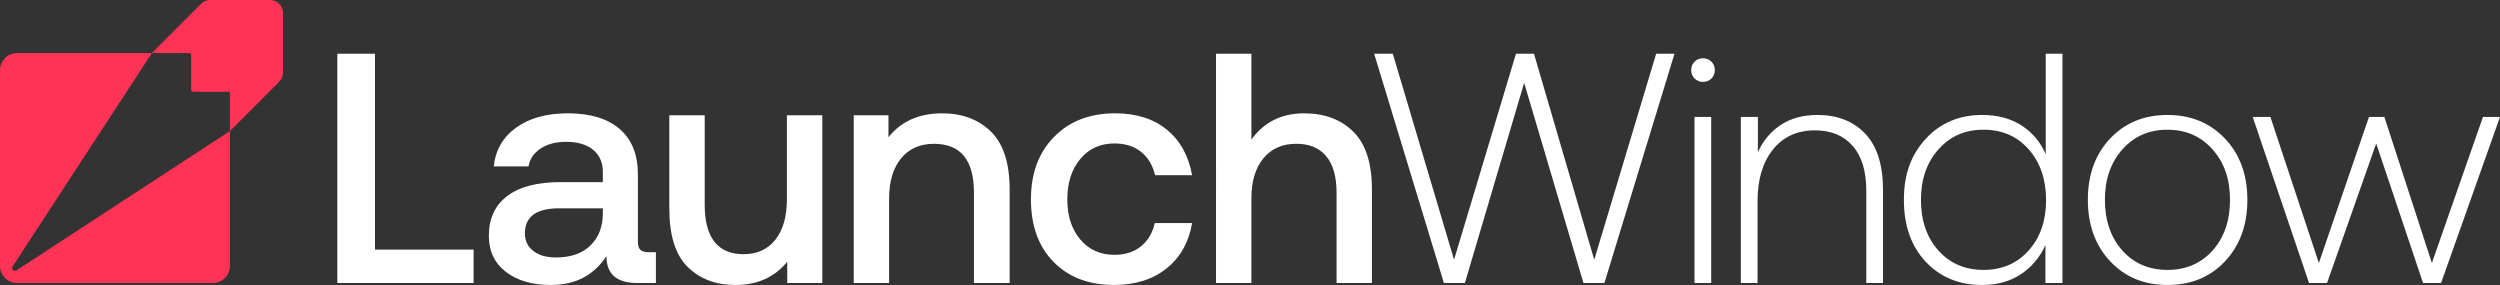
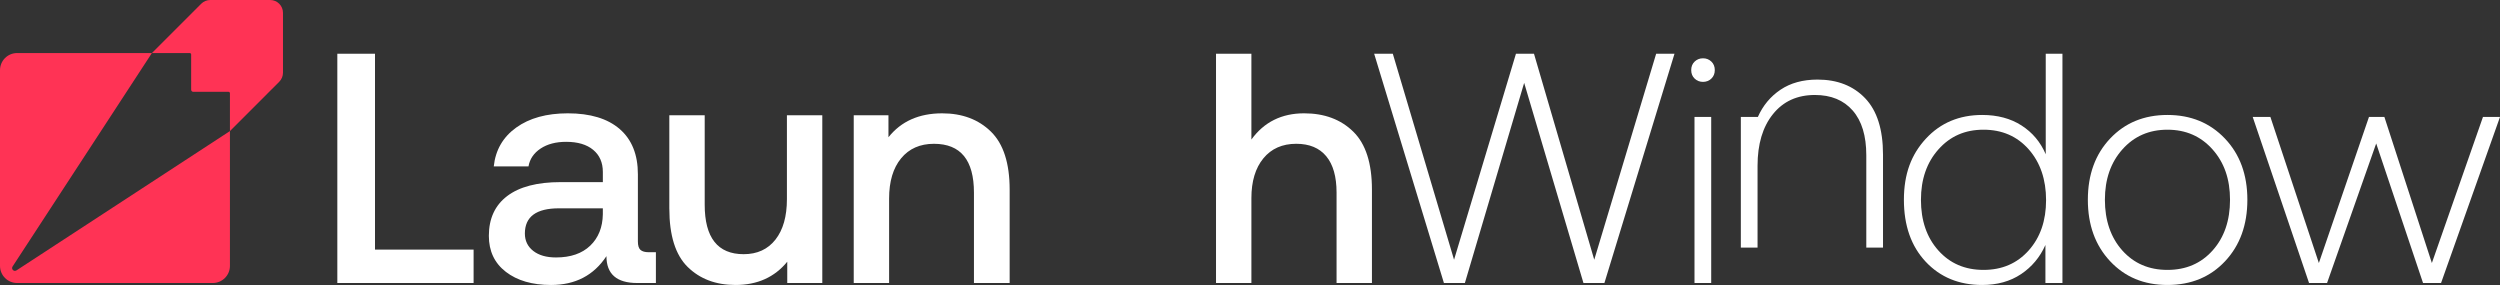
<svg xmlns="http://www.w3.org/2000/svg" id="Layer_2" data-name="Layer 2" viewBox="0 0 2682.41 305.76">
  <rect x="0" y="0" width="2682.41" height="305.76" fill="#333333" stroke="none" />
  <defs>
    <style>
      .cls-1 {
        fill: #fff;
      }

      .cls-2 {
        fill: #f35;
      }
    </style>
  </defs>
  <g id="_Слой_1" data-name="Слой 1">
    <g>
      <g>
        <path class="cls-2" d="M303.63,13.73v64.28c0,3.64-1.44,7.12-4.01,9.71l-52.91,52.91v-40.59c0-.84-.68-1.52-1.52-1.52h-37.81c-1.26,0-2.28-1.02-2.28-2.28v-37.81c0-.84-.68-1.52-1.52-1.52h-40.6L215.91,4.01c2.57-2.57,6.07-4.01,9.71-4.01h64.28c7.58,0,13.73,6.15,13.73,13.73Z" />
        <path class="cls-2" d="M246.71,140.64v144.64c0,10.15-8.23,18.38-18.38,18.38H18.38c-10.15,0-18.38-8.23-18.38-18.38V75.29c0-10.15,8.23-18.38,18.38-18.38h144.61L13.49,285.95c-1.79,2.74,1.44,5.98,4.18,4.18l229.03-149.49Z" />
      </g>
      <g>
        <g>
          <path class="cls-1" d="M361.94,303.65V57.63h40.42v210.17h105.79v35.85h-146.21Z" />
          <path class="cls-1" d="M529.79,178.53c1.87-17.57,9.9-31.46,24.08-41.65,14.17-10.19,32.62-15.29,55.35-15.29,24.13,0,42.7,5.62,55.71,16.87,13,11.24,19.5,27.41,19.5,48.5v72.05c0,4.45.93,7.5,2.81,9.14,1.87,1.64,4.8,2.46,8.79,2.46h7.73v33.04h-20.03c-22.03,0-33.04-9.6-33.04-28.82-13.59,20.62-33.39,30.93-59.39,30.93-20.16,0-36.32-4.68-48.5-14.06-12.18-9.37-18.27-22.26-18.27-38.66,0-18.51,6.56-32.74,19.68-42.7,13.12-9.96,32.21-14.94,57.29-14.94h45.34v-10.9c0-10.07-3.46-17.98-10.37-23.72-6.91-5.74-16.58-8.61-29-8.61-11.02,0-20.15,2.41-27.41,7.2-7.26,4.81-11.6,11.19-13,19.16h-37.26ZM563.17,250.58c0,7.73,2.99,13.94,8.96,18.63,5.98,4.69,14.11,7.03,24.43,7.03,15.69,0,27.94-4.22,36.73-12.65s13.3-19.68,13.53-33.74v-6.33h-47.1c-24.37,0-36.55,9.02-36.55,27.06Z" />
          <path class="cls-1" d="M718.16,223.87v-100.16h37.96v95.95c0,35.38,13.94,53.07,41.82,53.07,14.52,0,25.89-5.21,34.09-15.64,8.2-10.42,12.3-24.89,12.3-43.41v-89.97h37.96v179.94h-37.6v-22.84c-13.59,16.64-32.1,24.95-55.53,24.95-21.09,0-38.19-6.44-51.31-19.33-13.12-12.88-19.68-33.74-19.68-62.56Z" />
          <path class="cls-1" d="M916.03,123.71h37.25v23.55c13.59-17.1,32.8-25.66,57.64-25.66,21.55,0,39.01,6.56,52.37,19.68,13.36,13.12,20.03,33.86,20.03,62.21v100.17h-38.31v-97c0-34.91-14.29-52.37-42.88-52.37-15,0-26.77,5.22-35.32,15.64-8.56,10.43-12.83,24.78-12.83,43.05v90.67h-37.96V123.71Z" />
-           <path class="cls-1" d="M1195.43,305.76c-27.18,0-48.85-8.26-65.02-24.78-16.17-16.52-24.25-38.84-24.25-66.95s8.26-50.26,24.78-67.13c16.52-16.87,38.36-25.31,65.55-25.31,22.72,0,41.24,5.86,55.53,17.57,14.29,11.72,23.31,28,27.06,48.85h-39.71c-2.58-10.77-7.62-19.15-15.11-25.13-7.5-5.98-16.99-8.96-28.47-8.96-15.23,0-27.47,5.57-36.73,16.69-9.26,11.13-13.88,25.6-13.88,43.41s4.63,31.87,13.88,42.88c9.25,11.02,21.49,16.52,36.73,16.52,11.48,0,20.97-3.04,28.47-9.14,7.5-6.09,12.42-14.41,14.76-24.95h40.07c-3.51,20.62-12.65,36.85-27.41,48.67-14.76,11.83-33.51,17.75-56.23,17.75Z" />
          <path class="cls-1" d="M1304.74,57.63h37.96v92.08c13.59-18.74,32.45-28.12,56.59-28.12,21.79,0,39.36,6.56,52.72,19.68,13.36,13.12,20.03,33.86,20.03,62.21v100.17h-37.96v-97c0-17.1-3.69-30.11-11.07-39.01-7.38-8.9-18.1-13.36-32.16-13.36-15,0-26.77,5.22-35.32,15.64-8.56,10.43-12.83,24.66-12.83,42.7v91.03h-37.96V57.63Z" />
        </g>
        <g>
          <path class="cls-1" d="M1474.39,57.63h20.03l65.72,221.06,66.43-221.06h19.33l64.67,221.06,66.43-221.06h19.68l-75.21,246.02h-22.49l-63.61-214.74-63.61,214.74h-22.49l-74.86-246.02Z" />
          <path class="cls-1" d="M1818.3,84.34c-2.46-2.34-3.69-5.39-3.69-9.14s1.23-6.79,3.69-9.14c2.46-2.34,5.45-3.51,8.96-3.51s6.5,1.17,8.96,3.51c2.46,2.35,3.69,5.39,3.69,9.14s-1.23,6.8-3.69,9.14c-2.46,2.34-5.45,3.51-8.96,3.51s-6.5-1.17-8.96-3.51ZM1818.13,125.46h17.93v178.19h-17.93V125.46Z" />
-           <path class="cls-1" d="M1867.86,125.46h18.28v37.96c5.39-12.18,13.47-21.91,24.25-29.17,10.78-7.26,24.02-10.9,39.72-10.9,21.32,0,38.36,6.68,51.14,20.03,12.77,13.36,19.15,33.51,19.15,60.45v99.81h-17.93v-99.11c0-20.85-4.86-36.84-14.58-47.97-9.72-11.13-23.26-16.69-40.59-16.69-18.98,0-33.98,6.85-44.99,20.56-11.02,13.71-16.52,32.16-16.52,55.36v87.86h-17.93V125.46Z" />
+           <path class="cls-1" d="M1867.86,125.46h18.28c5.39-12.18,13.47-21.91,24.25-29.17,10.78-7.26,24.02-10.9,39.72-10.9,21.32,0,38.36,6.68,51.14,20.03,12.77,13.36,19.15,33.51,19.15,60.45v99.81h-17.93v-99.11c0-20.85-4.86-36.84-14.58-47.97-9.72-11.13-23.26-16.69-40.59-16.69-18.98,0-33.98,6.85-44.99,20.56-11.02,13.71-16.52,32.16-16.52,55.36v87.86h-17.93V125.46Z" />
          <path class="cls-1" d="M2195,57.63h17.93v246.02h-18.27v-40.77c-5.86,13.12-14.59,23.55-26.19,31.28-11.6,7.73-25.48,11.6-41.65,11.6-24.84,0-45.04-8.31-60.63-24.95-15.59-16.64-23.37-38.78-23.37-66.43s7.85-48.56,23.55-65.55c15.69-16.99,35.85-25.48,60.45-25.48,16.4,0,30.45,3.75,42.17,11.25,11.71,7.5,20.39,17.81,26.01,30.93V57.63ZM2061.1,214.38c0,22.26,6.21,40.36,18.63,54.3,12.42,13.94,28.58,20.91,48.5,20.91s36.08-6.97,48.5-20.91c12.42-13.94,18.63-31.92,18.63-53.95s-6.21-40.42-18.63-54.48c-12.42-14.06-28.59-21.09-48.5-21.09s-35.79,7.03-48.32,21.09c-12.54,14.06-18.8,32.1-18.8,54.12Z" />
          <path class="cls-1" d="M2264.09,280.28c-15.94-16.98-23.9-38.95-23.9-65.9s7.96-48.85,23.9-65.72c15.93-16.87,36.43-25.31,61.5-25.31s45.63,8.44,61.68,25.31c16.05,16.87,24.08,38.78,24.08,65.72s-7.97,48.91-23.9,65.9c-15.94,16.99-36.55,25.48-61.86,25.48s-45.57-8.49-61.5-25.48ZM2277.1,268.68c12.42,13.94,28.58,20.91,48.5,20.91s36.08-6.97,48.5-20.91c12.42-13.94,18.63-32.04,18.63-54.3s-6.27-40.07-18.8-54.12c-12.53-14.06-28.64-21.09-48.33-21.09s-35.79,7.03-48.32,21.09c-12.54,14.06-18.8,32.1-18.8,54.12s6.21,40.36,18.63,54.3Z" />
          <path class="cls-1" d="M2417.06,125.46h18.98l52.02,156.75,53.77-156.75h16.52l50.96,156.75,54.83-156.75h18.28l-63.26,178.19h-19.33l-50.26-149.72-52.72,149.72h-19.33l-60.45-178.19Z" />
        </g>
      </g>
    </g>
  </g>
</svg>